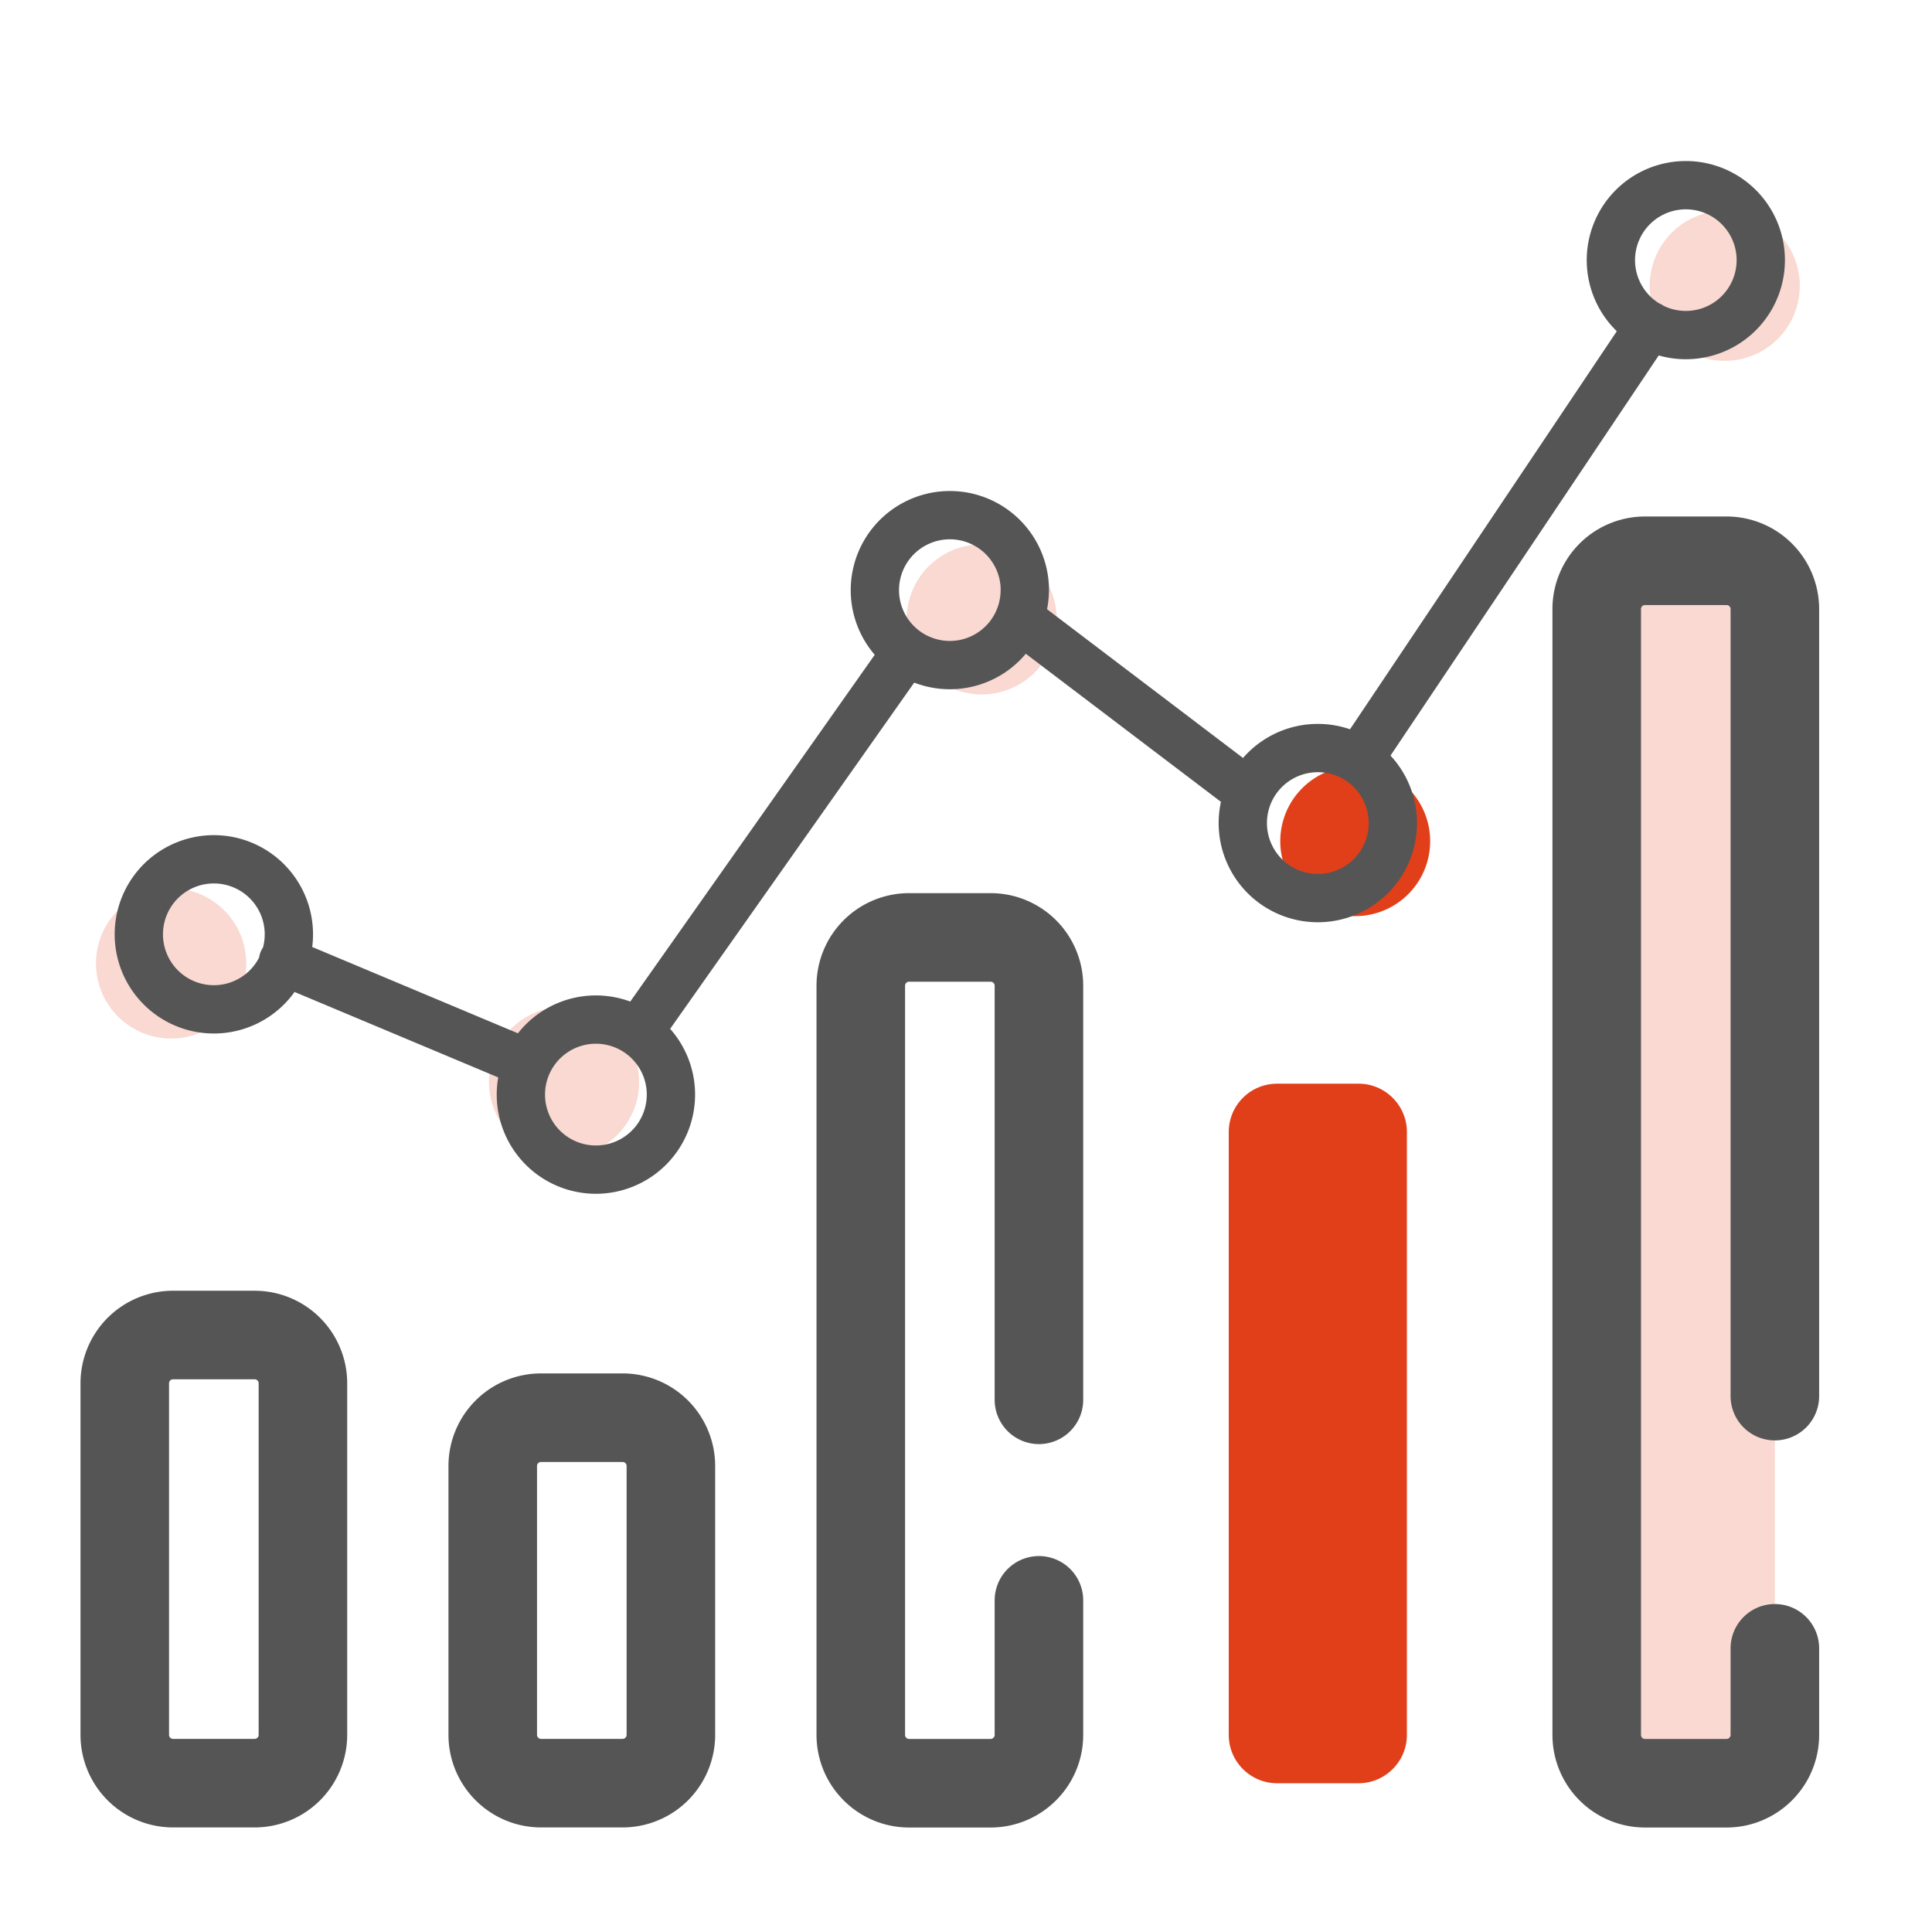
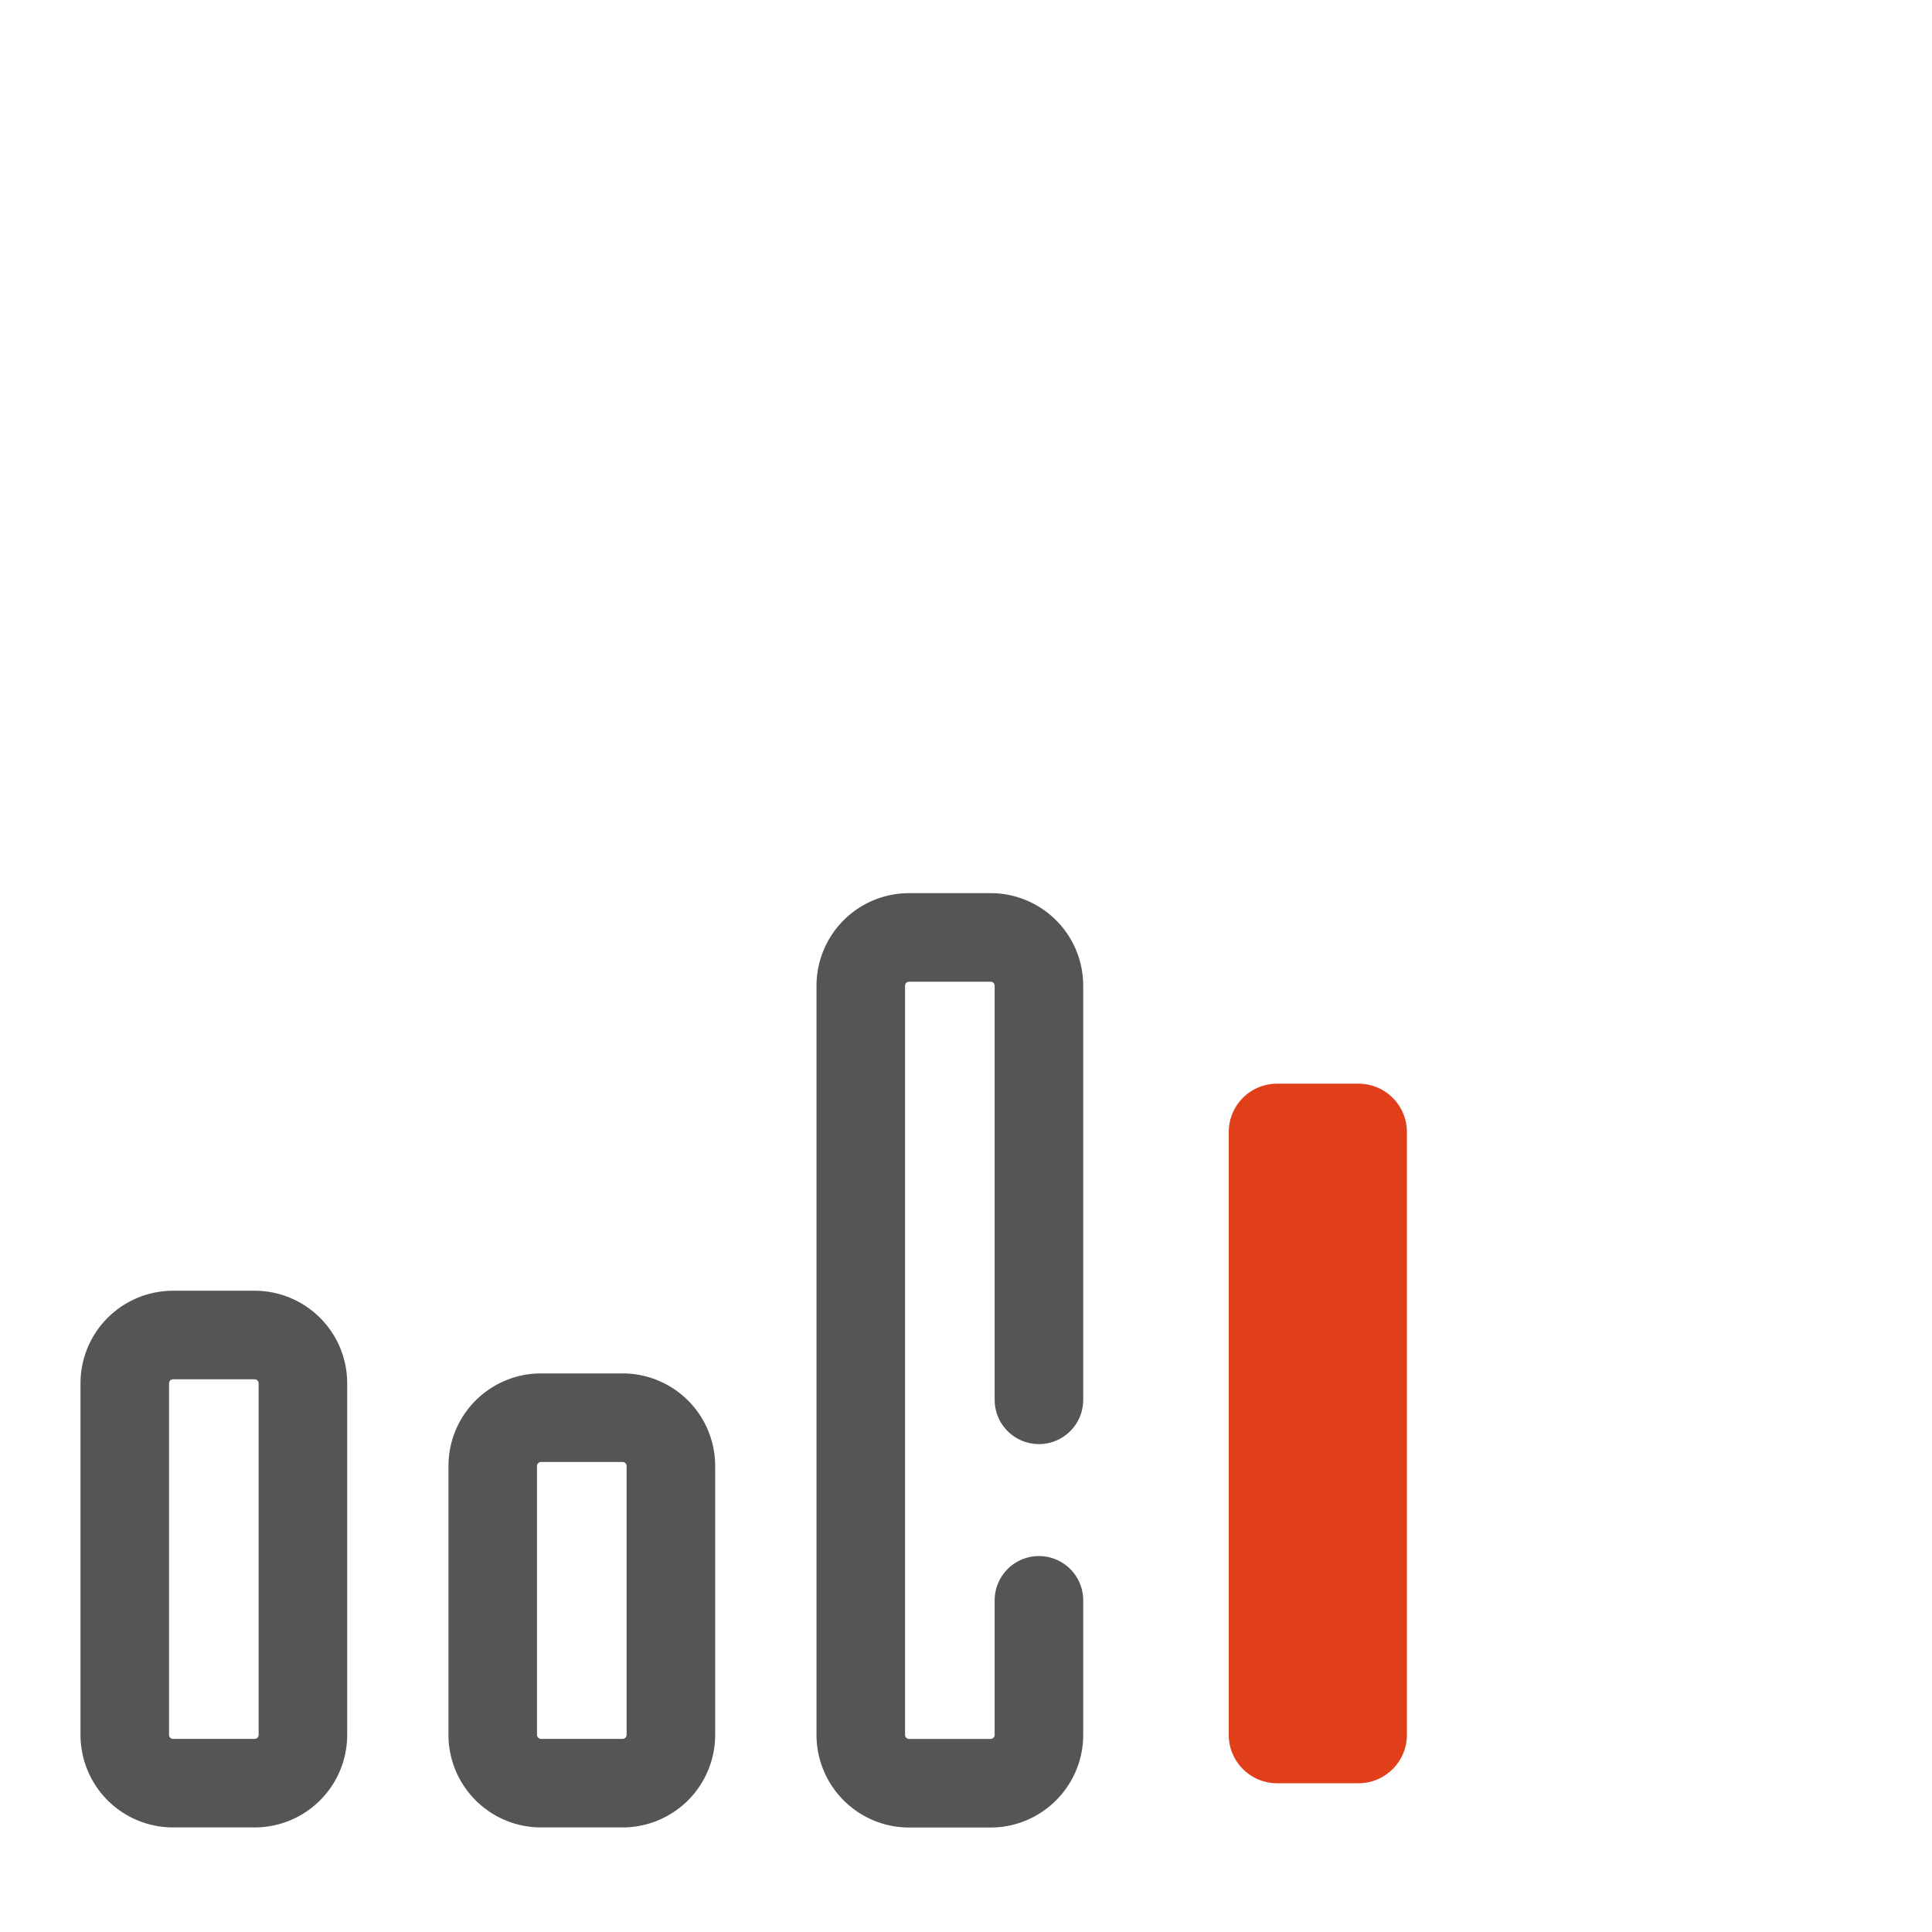
<svg xmlns="http://www.w3.org/2000/svg" width="24" height="24">
  <g fill="none" fill-rule="evenodd">
-     <path fill="#E03F19" d="M17.766 10.45a.931.931 0 110-.001" />
-     <path fill="#F9D9D1" d="M22.357 3.52a.932.932 0 11-1.863 0 .932.932 0 011.863 0M3.058 11.937a.933.933 0 11-1.865.001.933.933 0 011.865-.001m10.068-4.273a.932.932 0 11-1.863 0 .932.932 0 011.863 0M7.94 13.44a.933.933 0 11-.933-.933c.515 0 .932.418.932.934m14.109 7.035v1.076c0 .33-.269.6-.6.6h-1.013a.6.6 0 01-.6-.6V7.567a.6.6 0 01.6-.601h1.013a.6.6 0 01.6.6v9.777" />
    <path stroke="#555" stroke-linecap="round" stroke-linejoin="round" stroke-width="1.1" d="M3.163 22.151H2.15a.6.6 0 01-.6-.6v-4.367a.6.6 0 01.6-.6h1.013a.6.6 0 01.6.6v4.367a.6.6 0 01-.6.6zm4.571 0H6.721c-.33 0-.6-.269-.6-.6v-3.34a.6.6 0 01.6-.6h1.013a.6.6 0 01.6.6v3.34a.6.6 0 01-.6.6zm5.172-2.271v1.672c0 .33-.27.6-.6.6h-1.013c-.331 0-.6-.27-.6-.6v-9.307a.6.6 0 01.6-.6h1.013a.6.6 0 01.6.6v5.144" />
    <path fill="#E03F19" d="M17.477 19.88v1.672c0 .33-.27.6-.6.6h-1.013c-.331 0-.6-.27-.6-.6v-7.49a.6.6 0 01.6-.6h1.013c.33 0 .6.269.6.6v3.27" />
-     <path stroke="#555" stroke-linecap="round" stroke-linejoin="round" stroke-width="1.1" d="M22.048 20.476v1.076c0 .33-.269.6-.6.6h-1.013a.6.6 0 01-.6-.6V7.567a.6.6 0 01.6-.601h1.013a.6.6 0 01.6.6v9.777" />
-     <path stroke="#555" stroke-linecap="round" stroke-linejoin="round" stroke-width=".6" d="M3.516 11.937l2.955 1.24m1.468-.37l3.324-4.715m1.399-.409l2.846 2.16m1.381-.422l3.604-5.377M8.334 13.567a.932.932 0 11-1.863 0 .932.932 0 011.863 0zm4.396-6.236a.93.93 0 11-1.862 0 .931.931 0 111.863 0zm4.572 2.863a.932.932 0 11-1.863 0 .932.932 0 011.863 0zm4.571-6.962a.931.931 0 110-.001zM3.588 11.576a.932.932 0 11-1.863 0 .932.932 0 011.863 0z" />
  </g>
</svg>